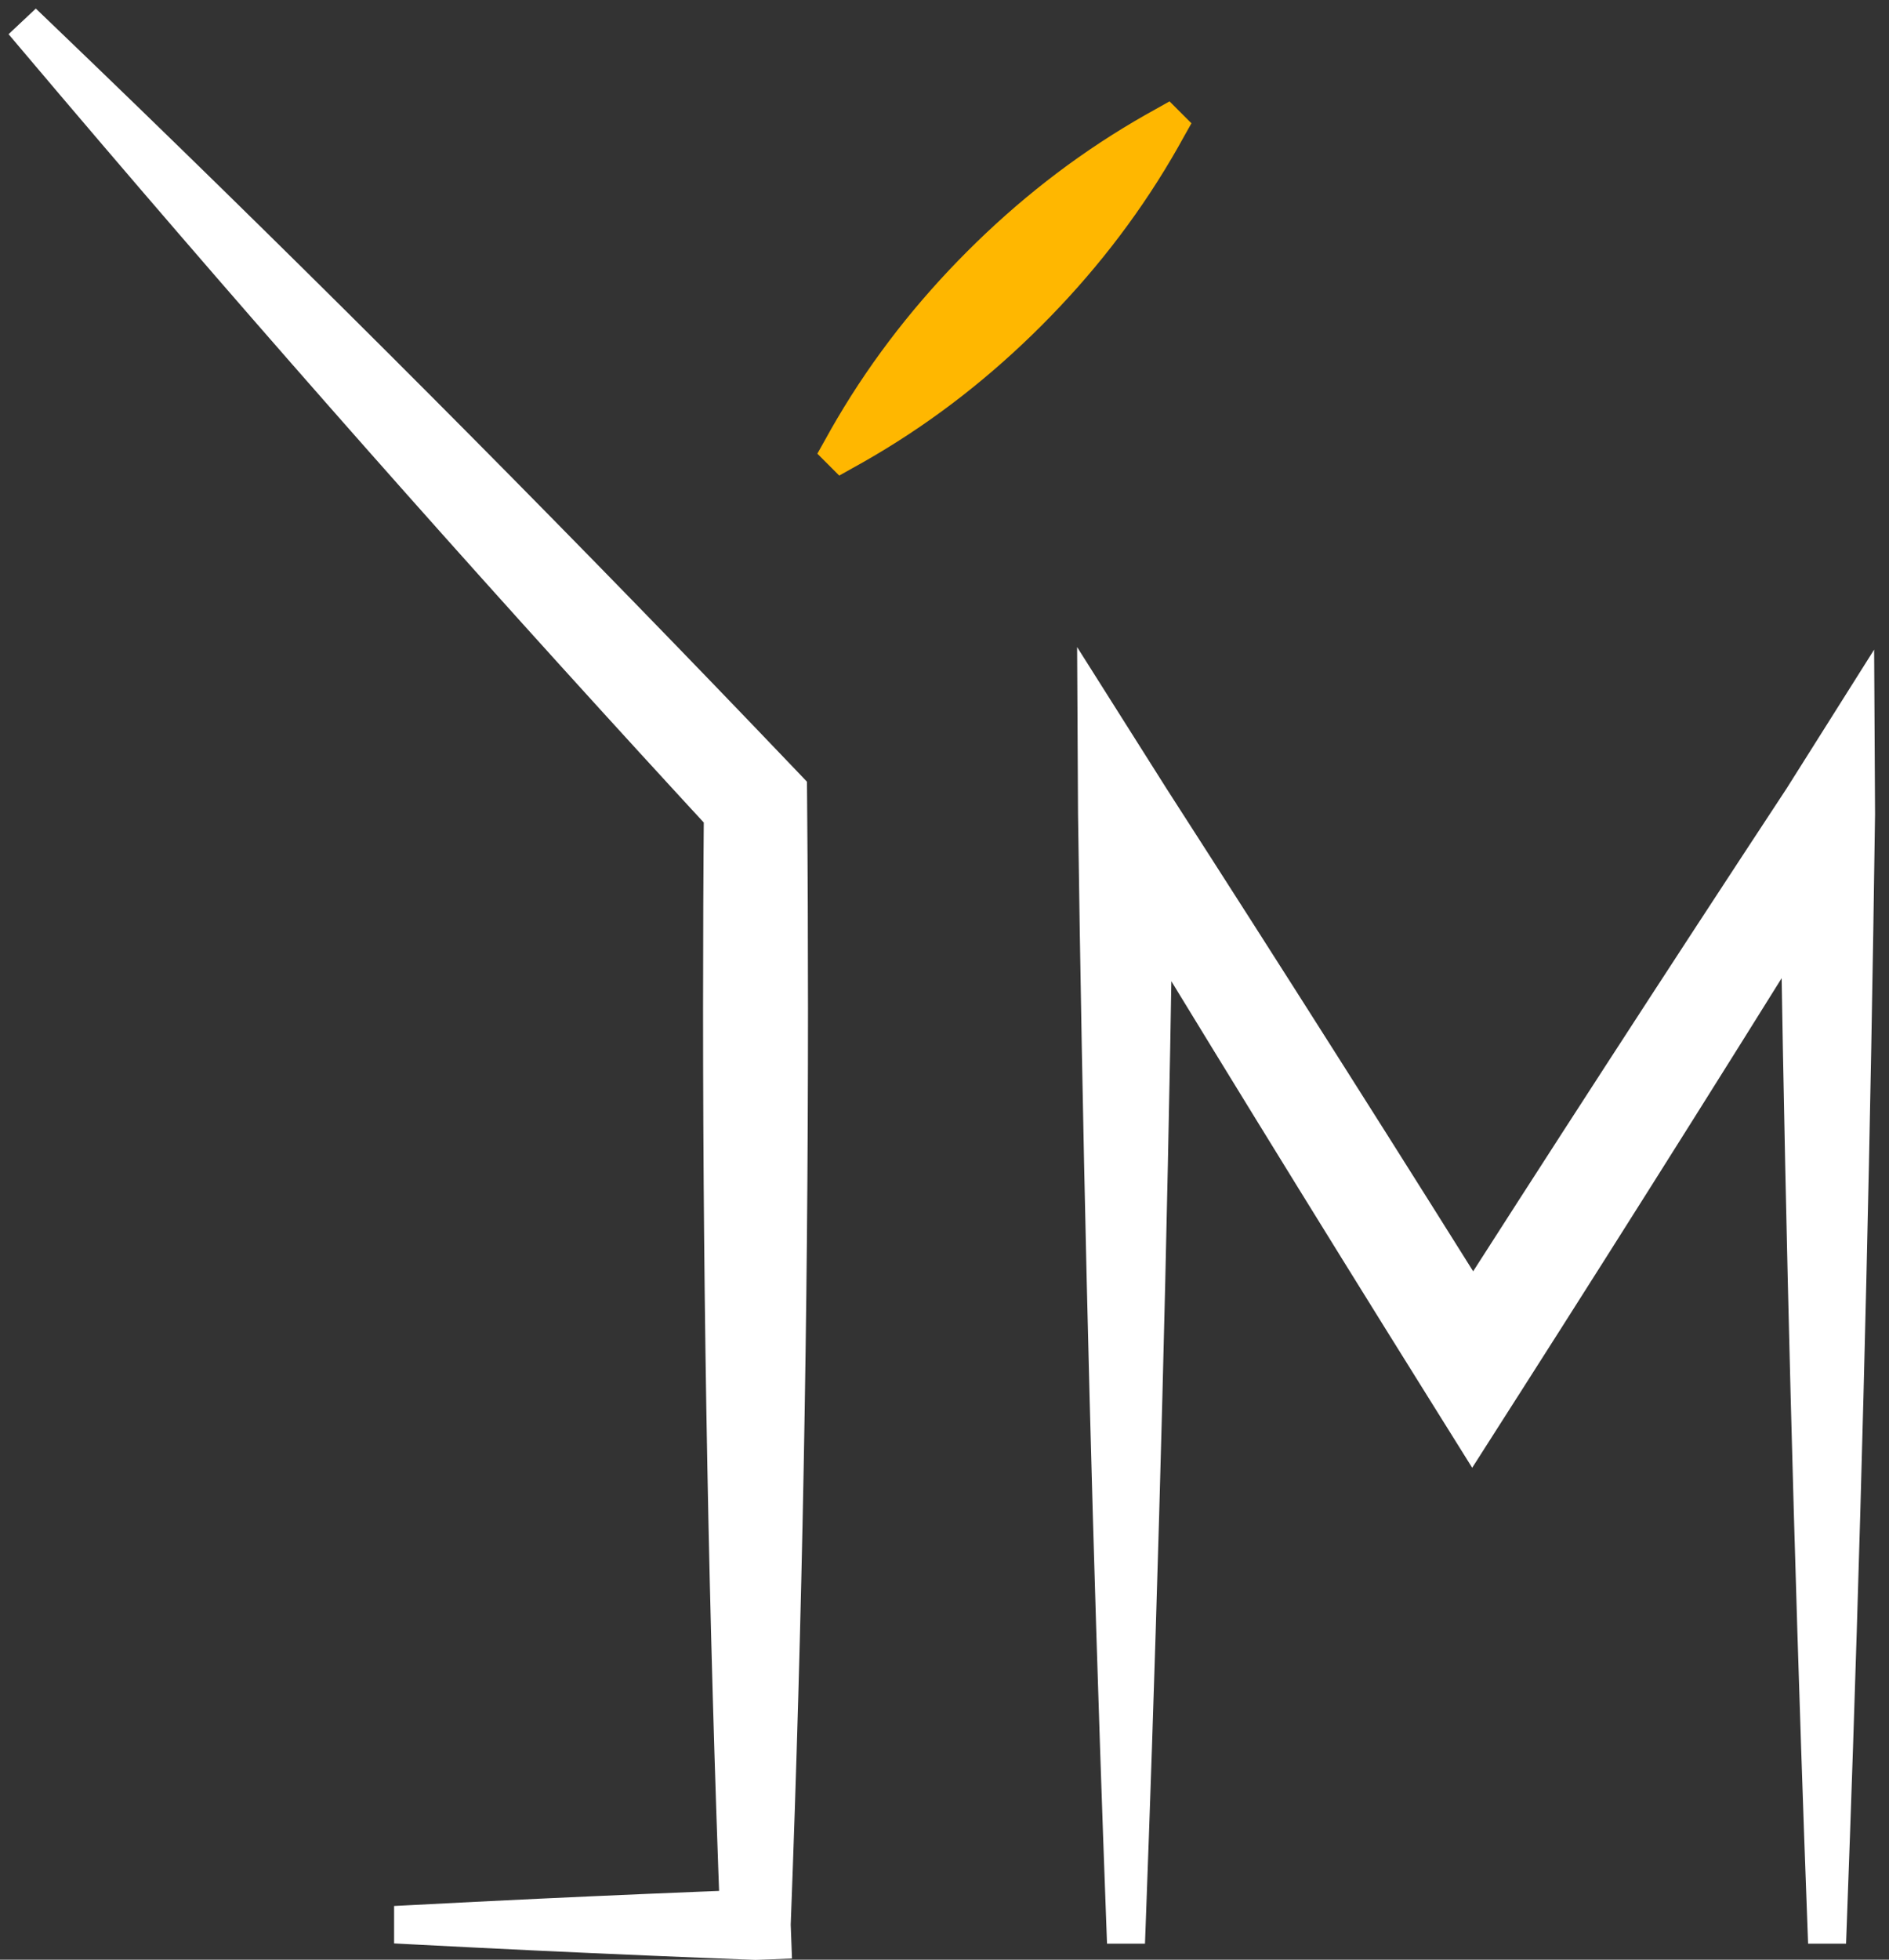
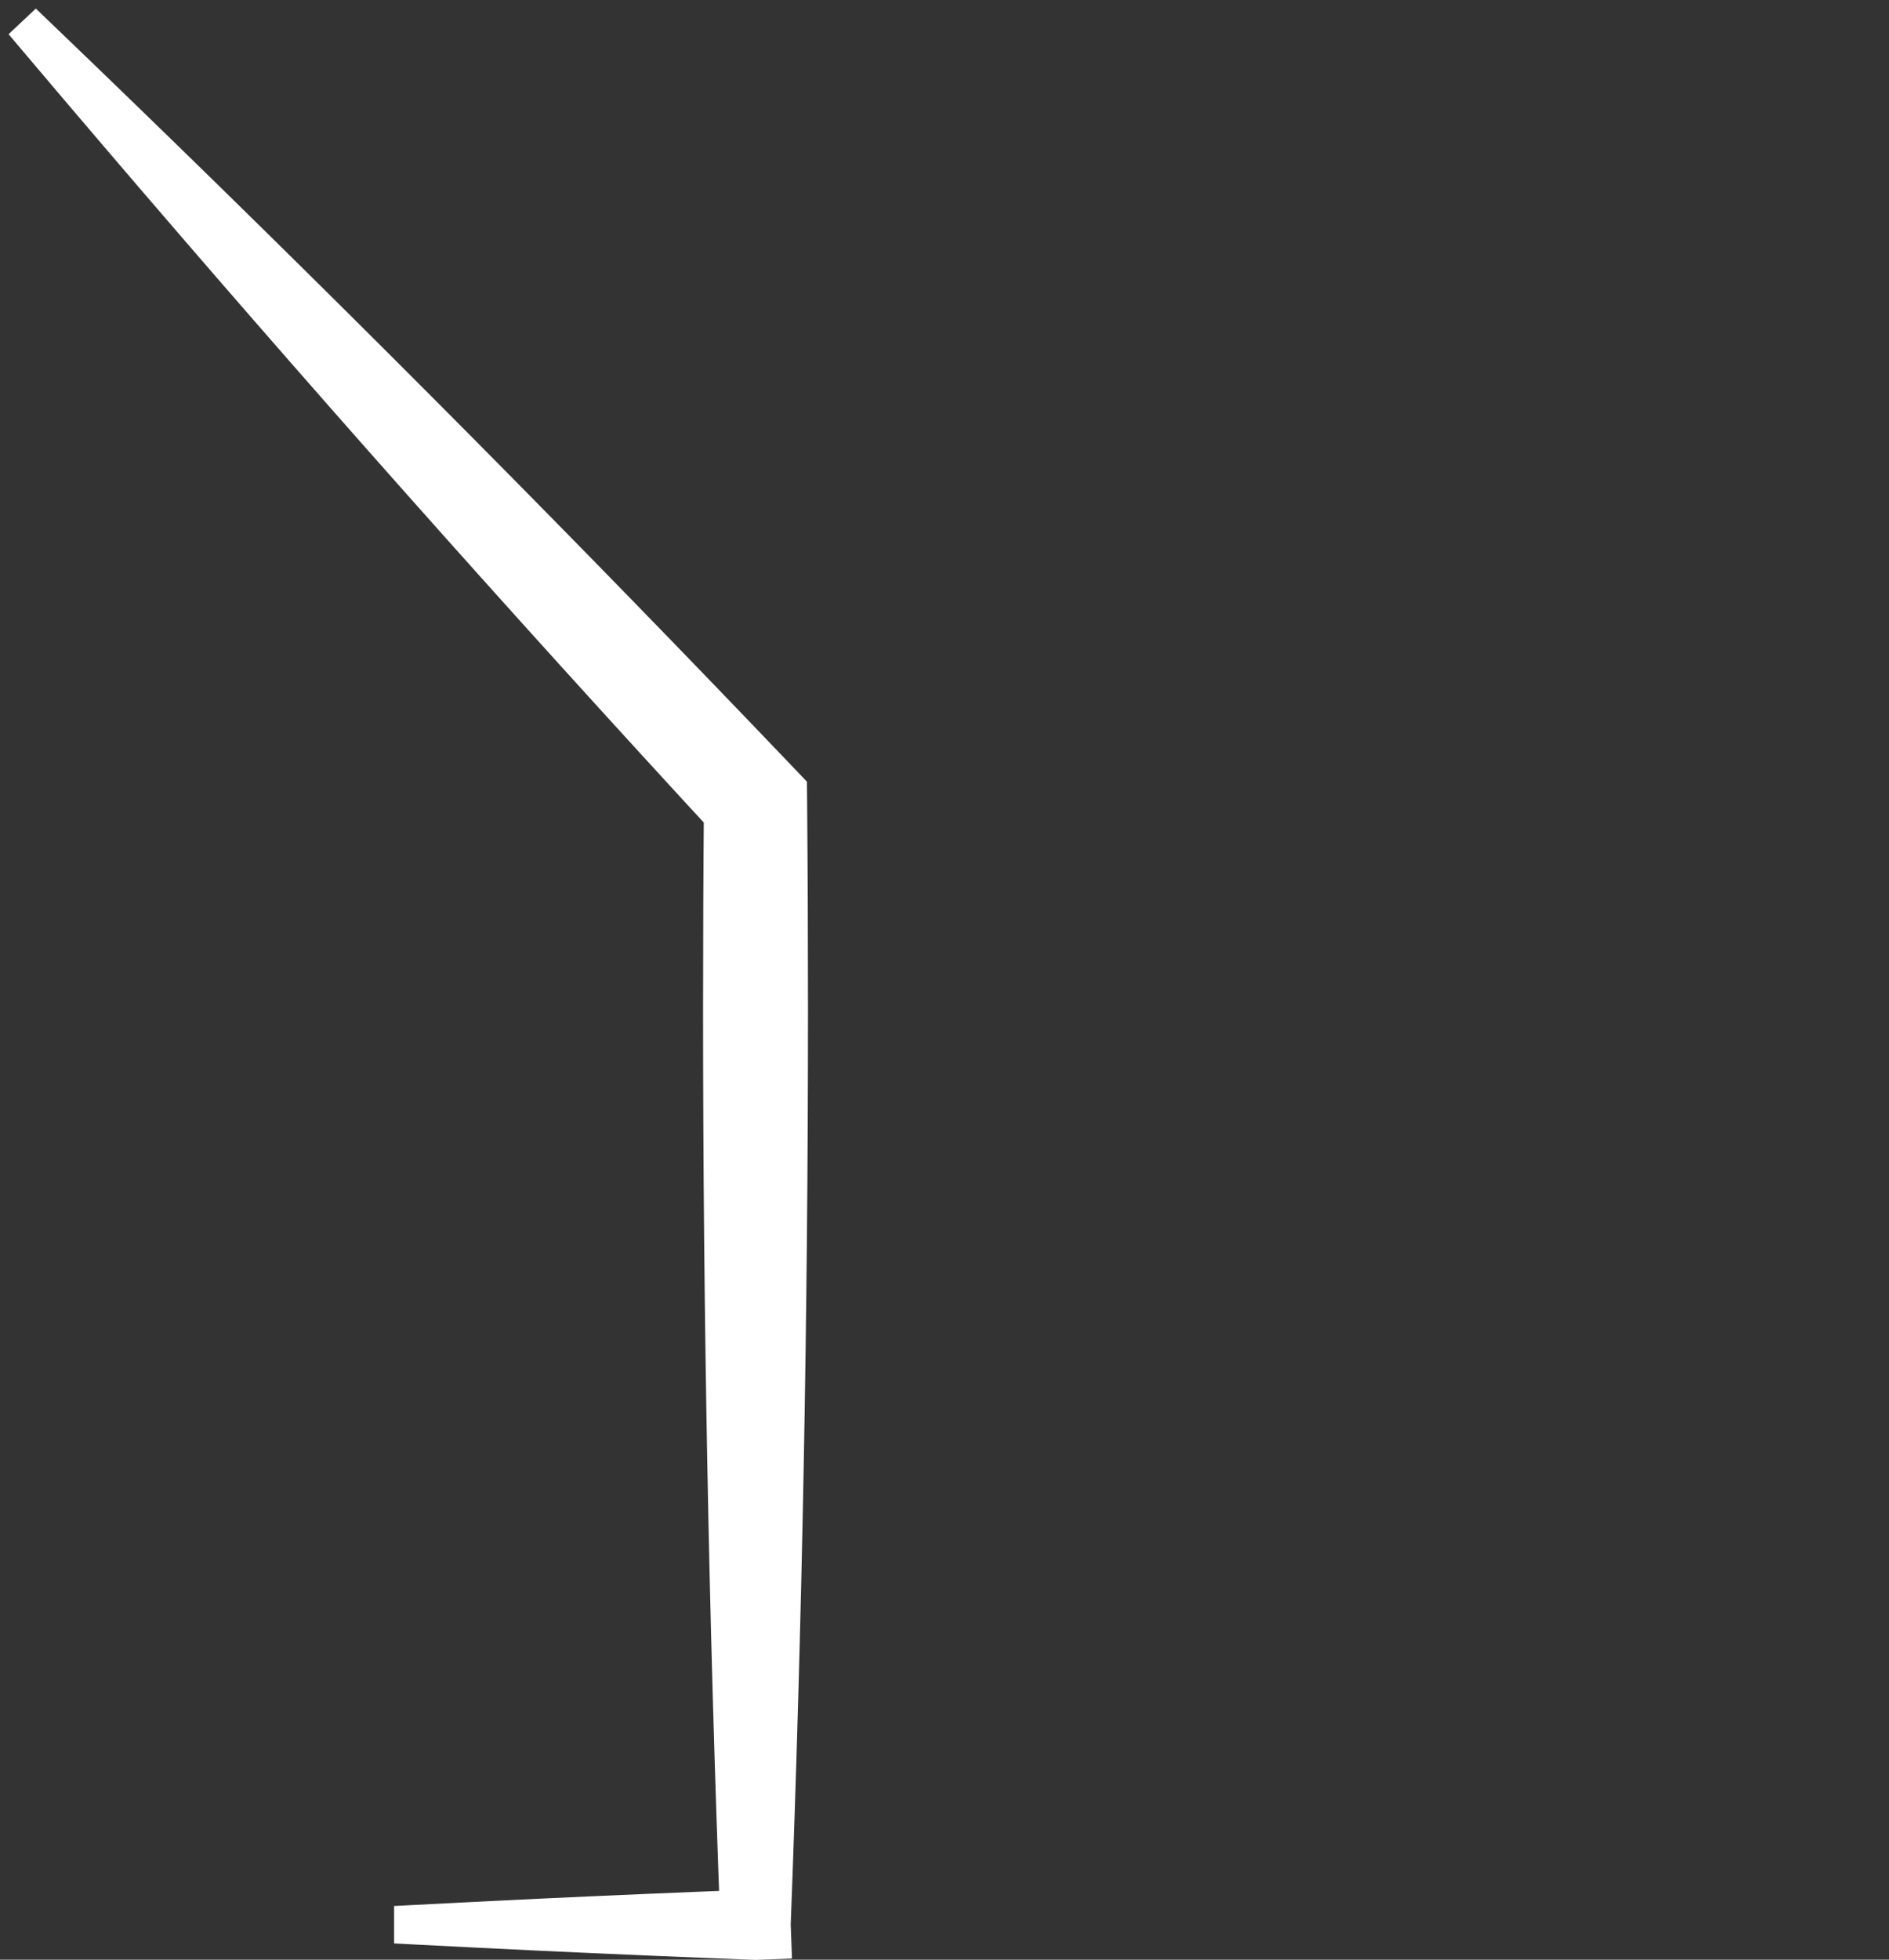
<svg xmlns="http://www.w3.org/2000/svg" width="54" height="56" viewBox="0 0 54 56" fill="none">
  <rect x="0" y="0" width="54" height="56" fill="#333333" stroke="none" />
  <path d="M1.41 0.615C1.281 0.492 1.153 0.368 1.024 0.245C0.764 0.489 0.505 0.733 0.245 0.977C0.36 1.113 0.475 1.249 0.59 1.385C1.365 2.302 2.142 3.217 2.922 4.13C8.664 10.853 14.532 17.456 20.523 23.944L20.123 22.934C20.106 24.896 20.098 26.859 20.098 28.821C20.098 37.547 20.261 46.274 20.592 55L21.598 53.994C19.531 54.073 17.464 54.161 15.398 54.258C14.198 54.315 12.999 54.375 11.8 54.438C11.622 54.447 11.444 54.456 11.266 54.465C11.266 54.822 11.266 55.178 11.266 55.535C11.444 55.544 11.622 55.553 11.8 55.563C12.999 55.626 14.198 55.685 15.398 55.742C17.464 55.839 19.531 55.927 21.598 56.006L22.64 55.966L22.604 55C22.935 46.274 23.098 37.547 23.098 28.821C23.098 26.859 23.09 24.896 23.073 22.934L23.068 22.338L22.673 21.924C16.574 15.538 10.352 9.267 4.004 3.115C3.141 2.279 2.277 1.446 1.41 0.615Z" fill="white" />
-   <path d="M33.842 3.909C33.913 3.78 33.986 3.651 34.059 3.523C33.85 3.314 33.641 3.106 33.433 2.897C33.304 2.97 33.176 3.043 33.046 3.114C32.843 3.226 32.641 3.34 32.443 3.457C30.655 4.508 29.071 5.763 27.651 7.183C26.232 8.603 24.977 10.187 23.925 11.974C23.808 12.173 23.694 12.374 23.582 12.578C23.511 12.708 23.438 12.836 23.365 12.964C23.574 13.173 23.783 13.382 23.991 13.59C24.12 13.518 24.248 13.445 24.378 13.373C24.581 13.262 24.783 13.147 24.981 13.03C26.769 11.979 28.353 10.724 29.773 9.304C31.192 7.885 32.447 6.301 33.499 4.513C33.616 4.314 33.73 4.113 33.842 3.909Z" fill="#FFB700" />
-   <path d="M31.626 55C31.633 55.181 31.639 55.361 31.646 55.542C32.008 55.542 32.369 55.542 32.731 55.542C32.737 55.361 32.744 55.181 32.751 55C32.814 53.317 32.873 51.633 32.93 49.95C33.228 41.056 33.438 32.162 33.56 23.268L31.025 23.994C34.256 29.328 37.523 34.64 40.827 39.929L42.085 41.943L43.363 39.941C43.374 39.925 43.384 39.908 43.395 39.892C46.761 34.62 50.091 29.324 53.385 24.006L50.858 23.268C50.98 32.162 51.19 41.056 51.488 49.95C51.544 51.633 51.604 53.317 51.667 55C51.674 55.181 51.68 55.361 51.687 55.542C52.049 55.542 52.41 55.542 52.772 55.542C52.779 55.361 52.785 55.181 52.792 55C52.855 53.317 52.914 51.633 52.971 49.95C53.269 41.056 53.479 32.162 53.601 23.268L53.575 18.564L51.074 22.53C47.635 27.756 44.233 33.005 40.866 38.277C40.856 38.294 40.845 38.31 40.834 38.327L43.371 38.339C40.067 33.051 36.727 27.785 33.351 22.541L30.791 18.491L30.817 23.268C30.939 32.162 31.148 41.056 31.447 49.95C31.503 51.633 31.563 53.317 31.626 55Z" fill="white" />
</svg>